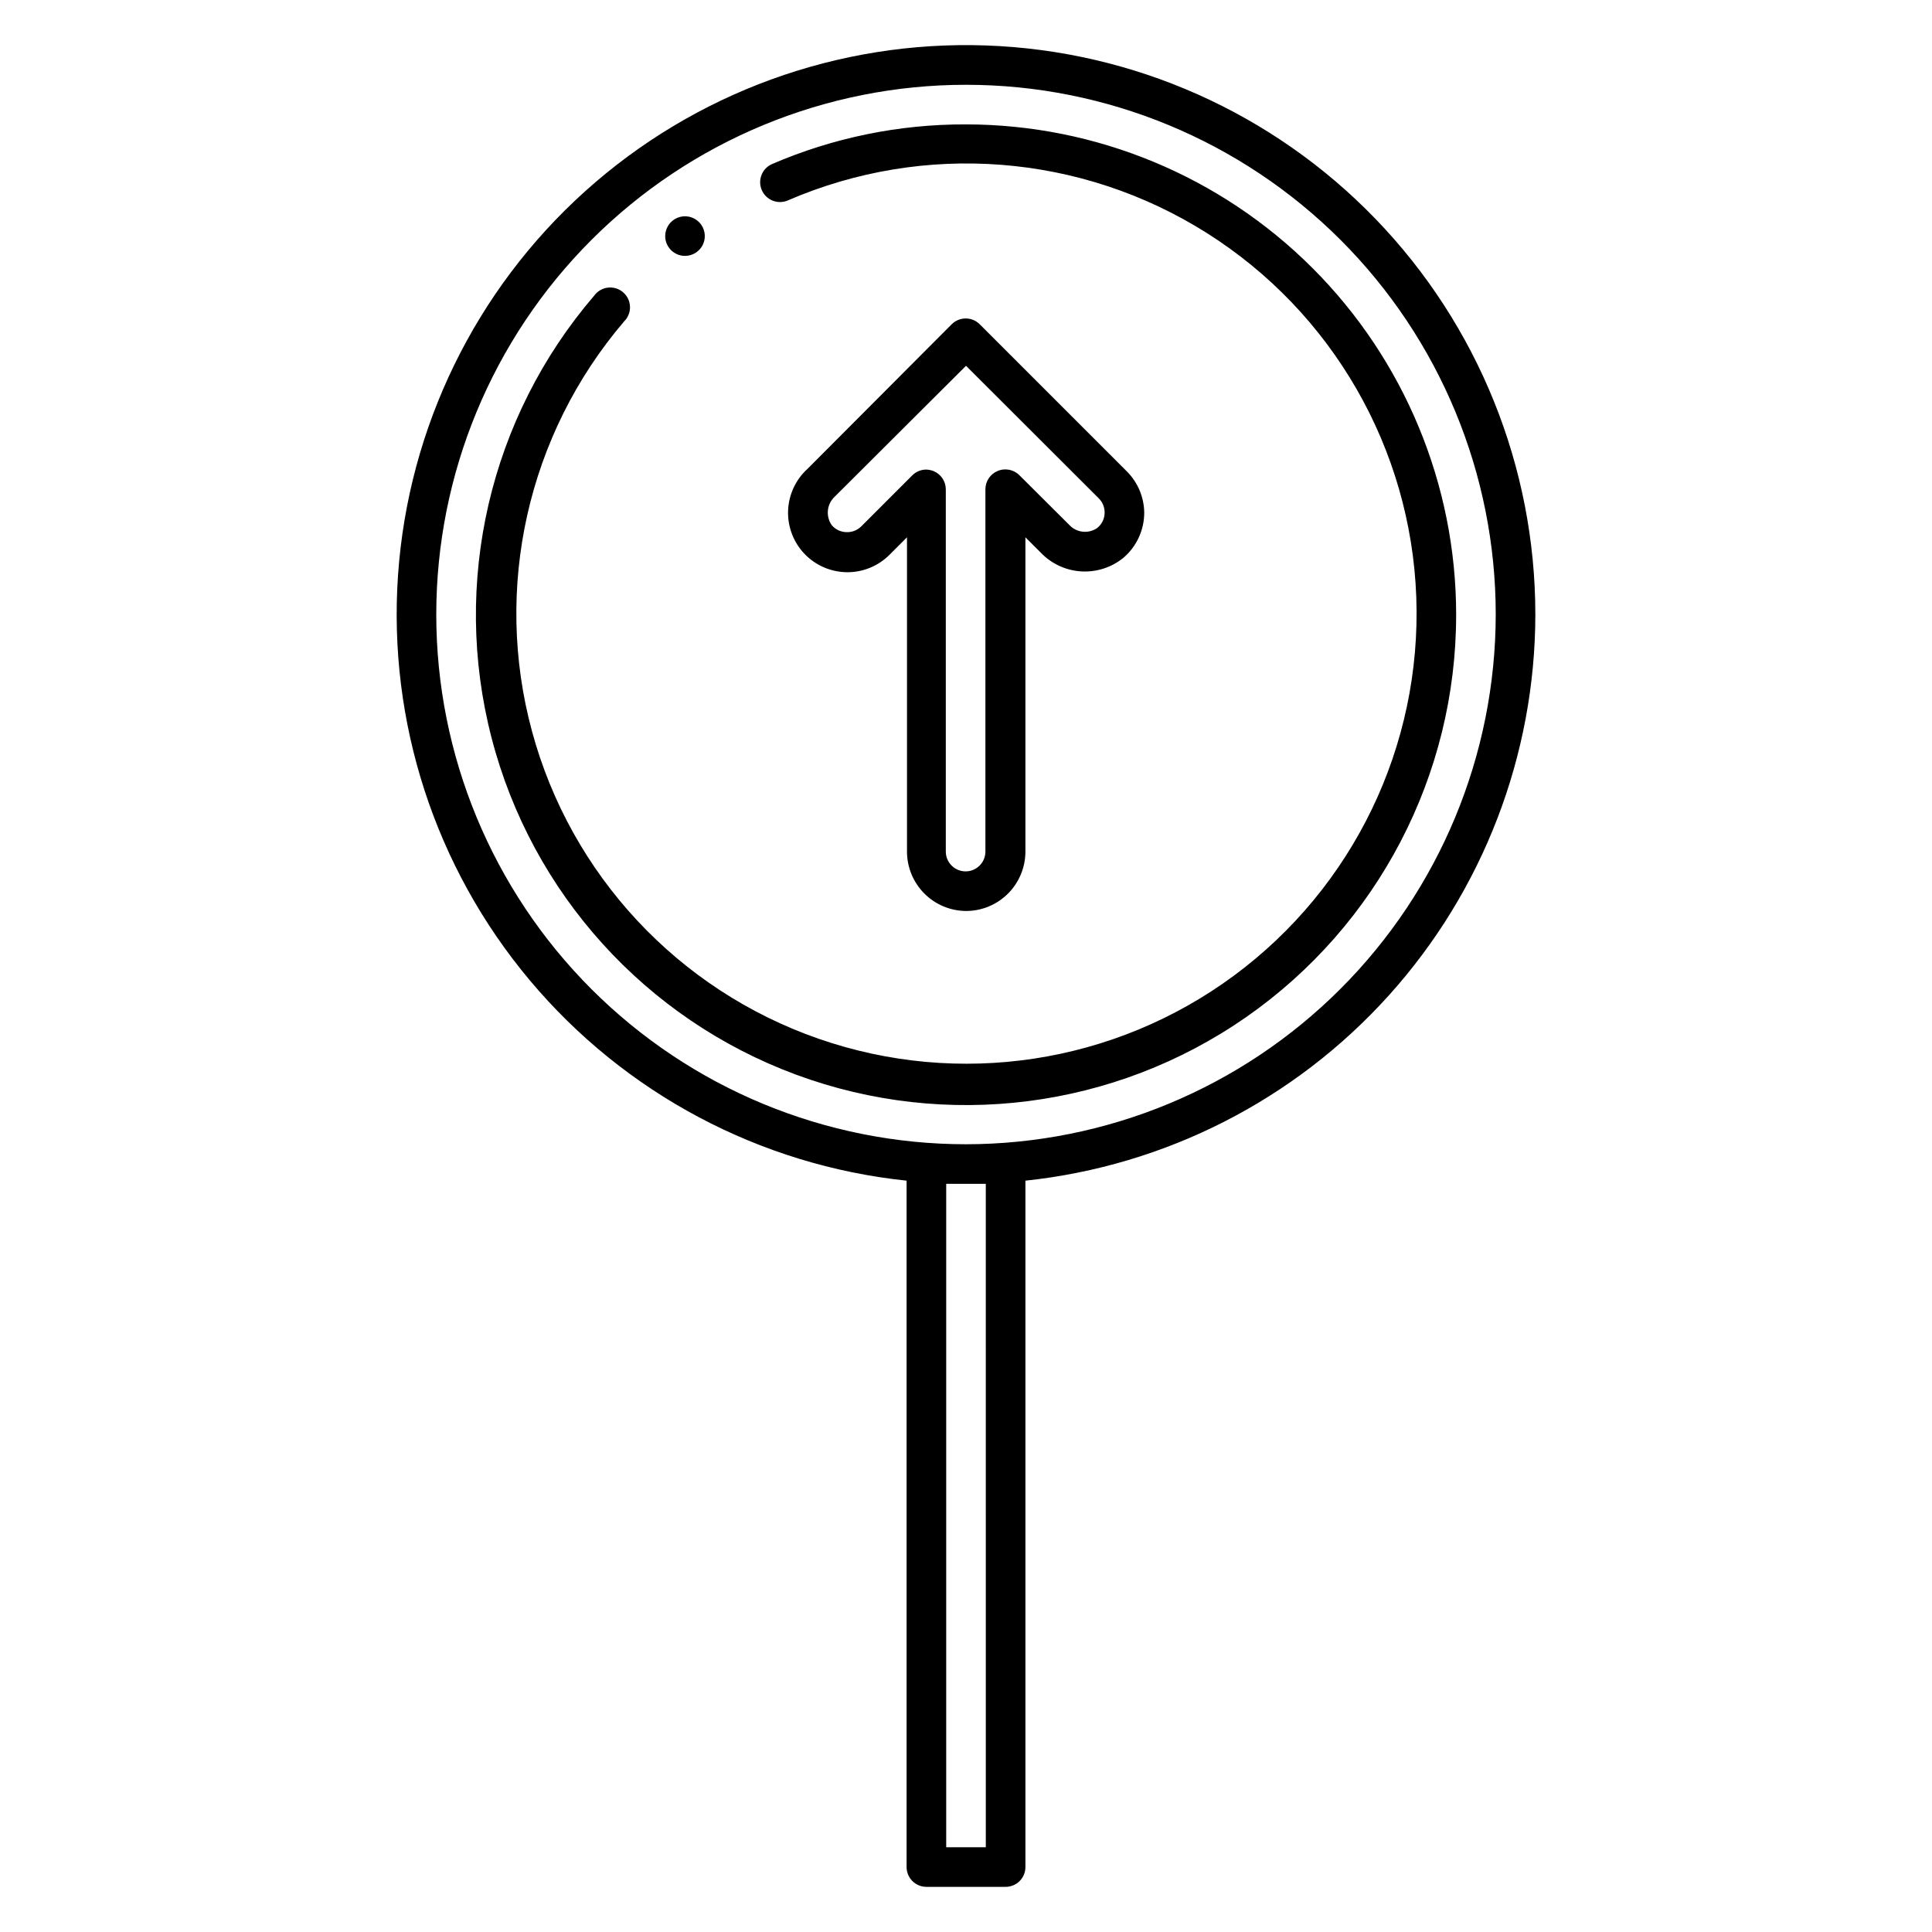
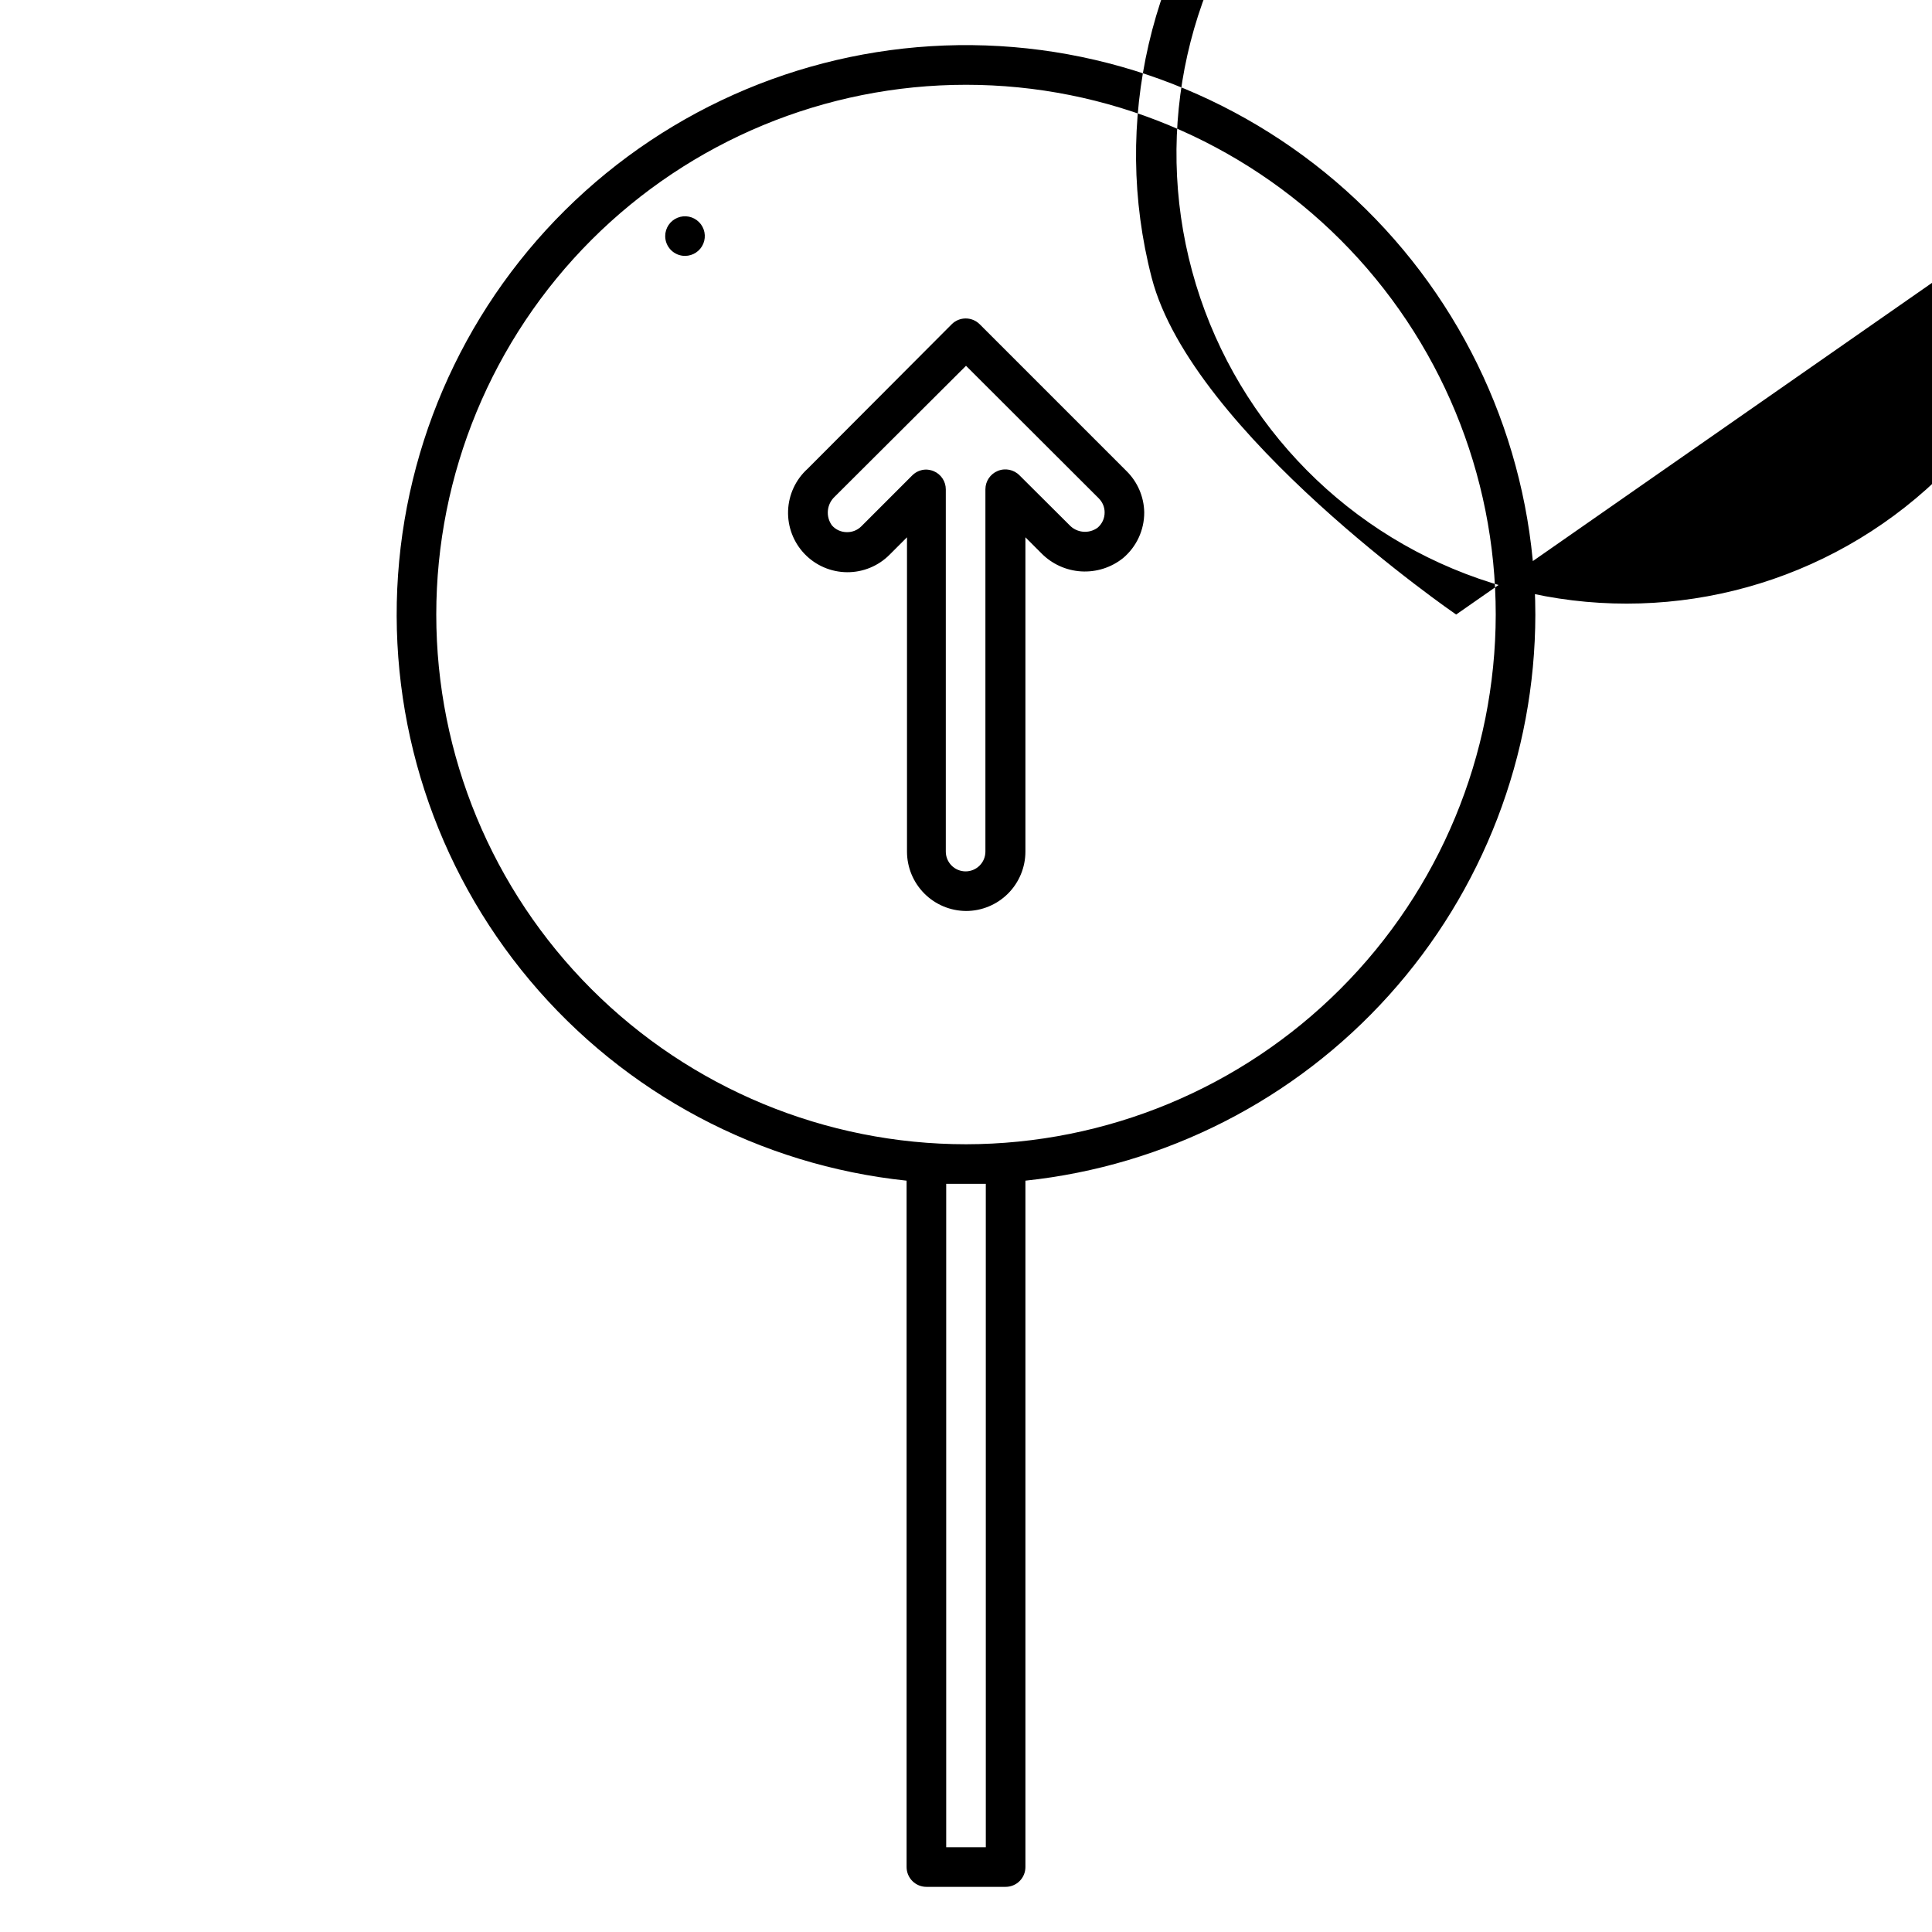
<svg xmlns="http://www.w3.org/2000/svg" fill="#000000" width="800px" height="800px" version="1.1" viewBox="144 144 512 512">
-   <path d="m550.88 306.85c0.004-39.109-15.176-76.688-42.34-104.82-27.164-28.133-64.191-44.621-103.27-45.984-39.082-1.367-77.168 12.496-106.23 38.664s-46.824 62.598-49.551 101.61c-2.723 39.012 9.805 77.559 34.945 107.51 25.141 29.957 60.93 48.977 99.824 53.059v181.9c0 1.391 0.555 2.727 1.539 3.711 0.984 0.98 2.316 1.535 3.711 1.535h20.992c1.391 0 2.727-0.555 3.711-1.535 0.984-0.984 1.535-2.32 1.535-3.711v-181.9c37.07-3.926 71.379-21.418 96.328-49.117 24.945-27.699 38.77-63.645 38.809-100.92zm-145.63 326.69h-10.496v-175.81h5.246 5.246zm-5.246-186.3c-37.234 0-72.941-14.789-99.27-41.117-26.324-26.328-41.117-62.035-41.117-99.266 0-37.234 14.793-72.941 41.117-99.27 26.328-26.324 62.035-41.117 99.27-41.117 37.23 0 72.938 14.793 99.266 41.117 26.328 26.328 41.117 62.035 41.117 99.27-0.043 37.219-14.844 72.902-41.164 99.219-26.316 26.32-62 41.121-99.219 41.164zm129.89-140.38c0.035 42.516-20.738 82.355-55.621 106.67-34.879 24.309-79.449 30.012-119.32 15.262s-70.012-48.078-80.676-89.234c-10.668-41.156-0.516-84.93 27.176-117.19 0.859-1.191 2.18-1.969 3.641-2.144 1.461-0.172 2.926 0.277 4.043 1.238 1.113 0.957 1.773 2.34 1.82 3.812 0.047 1.469-0.527 2.891-1.578 3.918-25.57 29.969-34.695 70.625-24.383 108.64 10.309 38.02 38.723 68.496 75.93 81.441 37.203 12.945 78.398 6.688 110.08-16.719 31.684-23.41 49.766-60.949 48.324-100.32-1.445-39.363-22.23-75.48-55.543-96.504-33.309-21.023-74.855-24.246-111.01-8.613-2.664 1.145-5.754-0.086-6.902-2.754-1.145-2.668 0.09-5.758 2.758-6.902 16.223-6.988 33.711-10.562 51.379-10.496 34.438 0.027 67.461 13.723 91.812 38.074s38.047 57.375 38.074 91.816zm-129.89 78.562c4.176 0 8.18-1.66 11.133-4.613 2.949-2.953 4.609-6.957 4.609-11.133v-83.285l4.199 4.199c2.805 2.871 6.578 4.594 10.582 4.836 4.008 0.242 7.961-1.012 11.094-3.523 3.578-3.008 5.633-7.449 5.613-12.125-0.074-4.133-1.77-8.074-4.723-10.969l-38.887-38.887c-2.047-2.035-5.356-2.035-7.402 0l-38.203 38.312c-3.152 2.852-5.016 6.863-5.168 11.109-0.148 4.25 1.426 8.383 4.371 11.453 2.941 3.07 7 4.816 11.254 4.848 4.25 0.031 8.336-1.66 11.32-4.688l4.566-4.566v83.285c0 4.16 1.645 8.148 4.574 11.098 2.93 2.949 6.906 4.621 11.066 4.648zm-27.762-101.92c-1.02 1.008-2.402 1.559-3.832 1.523-1.508-0.004-2.941-0.652-3.938-1.785-1.711-2.359-1.395-5.621 0.734-7.609l34.797-34.691 35.215 35.16-0.004 0.004c0.973 0.977 1.52 2.297 1.523 3.672 0.02 1.582-0.676 3.082-1.891 4.094-2.312 1.664-5.504 1.352-7.449-0.734l-13.172-13.121h-0.004c-1.504-1.57-3.82-2.051-5.824-1.207-1.957 0.805-3.242 2.711-3.254 4.828v96.039c0 2.898-2.348 5.25-5.246 5.25-2.898 0-5.25-2.352-5.25-5.25v-95.984c0-2.106-1.262-4.008-3.199-4.828-0.652-0.266-1.344-0.406-2.047-0.422-1.387 0.02-2.707 0.586-3.676 1.574zm-51.957-76.938v0.004c0-2.125 1.277-4.039 3.238-4.852 1.961-0.812 4.219-0.363 5.719 1.141 1.504 1.5 1.953 3.758 1.141 5.719-0.812 1.961-2.727 3.238-4.852 3.238-2.898 0-5.246-2.352-5.246-5.246z" />
+   <path d="m550.88 306.85c0.004-39.109-15.176-76.688-42.34-104.82-27.164-28.133-64.191-44.621-103.27-45.984-39.082-1.367-77.168 12.496-106.23 38.664s-46.824 62.598-49.551 101.61c-2.723 39.012 9.805 77.559 34.945 107.51 25.141 29.957 60.93 48.977 99.824 53.059v181.9c0 1.391 0.555 2.727 1.539 3.711 0.984 0.98 2.316 1.535 3.711 1.535h20.992c1.391 0 2.727-0.555 3.711-1.535 0.984-0.984 1.535-2.32 1.535-3.711v-181.9c37.07-3.926 71.379-21.418 96.328-49.117 24.945-27.699 38.77-63.645 38.809-100.92zm-145.63 326.69h-10.496v-175.81h5.246 5.246zm-5.246-186.3c-37.234 0-72.941-14.789-99.27-41.117-26.324-26.328-41.117-62.035-41.117-99.266 0-37.234 14.793-72.941 41.117-99.27 26.328-26.324 62.035-41.117 99.27-41.117 37.23 0 72.938 14.793 99.266 41.117 26.328 26.328 41.117 62.035 41.117 99.27-0.043 37.219-14.844 72.902-41.164 99.219-26.316 26.32-62 41.121-99.219 41.164zm129.89-140.38s-70.012-48.078-80.676-89.234c-10.668-41.156-0.516-84.93 27.176-117.19 0.859-1.191 2.18-1.969 3.641-2.144 1.461-0.172 2.926 0.277 4.043 1.238 1.113 0.957 1.773 2.34 1.82 3.812 0.047 1.469-0.527 2.891-1.578 3.918-25.57 29.969-34.695 70.625-24.383 108.64 10.309 38.02 38.723 68.496 75.93 81.441 37.203 12.945 78.398 6.688 110.08-16.719 31.684-23.41 49.766-60.949 48.324-100.32-1.445-39.363-22.23-75.48-55.543-96.504-33.309-21.023-74.855-24.246-111.01-8.613-2.664 1.145-5.754-0.086-6.902-2.754-1.145-2.668 0.09-5.758 2.758-6.902 16.223-6.988 33.711-10.562 51.379-10.496 34.438 0.027 67.461 13.723 91.812 38.074s38.047 57.375 38.074 91.816zm-129.89 78.562c4.176 0 8.18-1.66 11.133-4.613 2.949-2.953 4.609-6.957 4.609-11.133v-83.285l4.199 4.199c2.805 2.871 6.578 4.594 10.582 4.836 4.008 0.242 7.961-1.012 11.094-3.523 3.578-3.008 5.633-7.449 5.613-12.125-0.074-4.133-1.77-8.074-4.723-10.969l-38.887-38.887c-2.047-2.035-5.356-2.035-7.402 0l-38.203 38.312c-3.152 2.852-5.016 6.863-5.168 11.109-0.148 4.25 1.426 8.383 4.371 11.453 2.941 3.07 7 4.816 11.254 4.848 4.25 0.031 8.336-1.66 11.32-4.688l4.566-4.566v83.285c0 4.16 1.645 8.148 4.574 11.098 2.93 2.949 6.906 4.621 11.066 4.648zm-27.762-101.92c-1.02 1.008-2.402 1.559-3.832 1.523-1.508-0.004-2.941-0.652-3.938-1.785-1.711-2.359-1.395-5.621 0.734-7.609l34.797-34.691 35.215 35.16-0.004 0.004c0.973 0.977 1.52 2.297 1.523 3.672 0.02 1.582-0.676 3.082-1.891 4.094-2.312 1.664-5.504 1.352-7.449-0.734l-13.172-13.121h-0.004c-1.504-1.57-3.82-2.051-5.824-1.207-1.957 0.805-3.242 2.711-3.254 4.828v96.039c0 2.898-2.348 5.25-5.246 5.25-2.898 0-5.25-2.352-5.25-5.25v-95.984c0-2.106-1.262-4.008-3.199-4.828-0.652-0.266-1.344-0.406-2.047-0.422-1.387 0.02-2.707 0.586-3.676 1.574zm-51.957-76.938v0.004c0-2.125 1.277-4.039 3.238-4.852 1.961-0.812 4.219-0.363 5.719 1.141 1.504 1.5 1.953 3.758 1.141 5.719-0.812 1.961-2.727 3.238-4.852 3.238-2.898 0-5.246-2.352-5.246-5.246z" />
</svg>